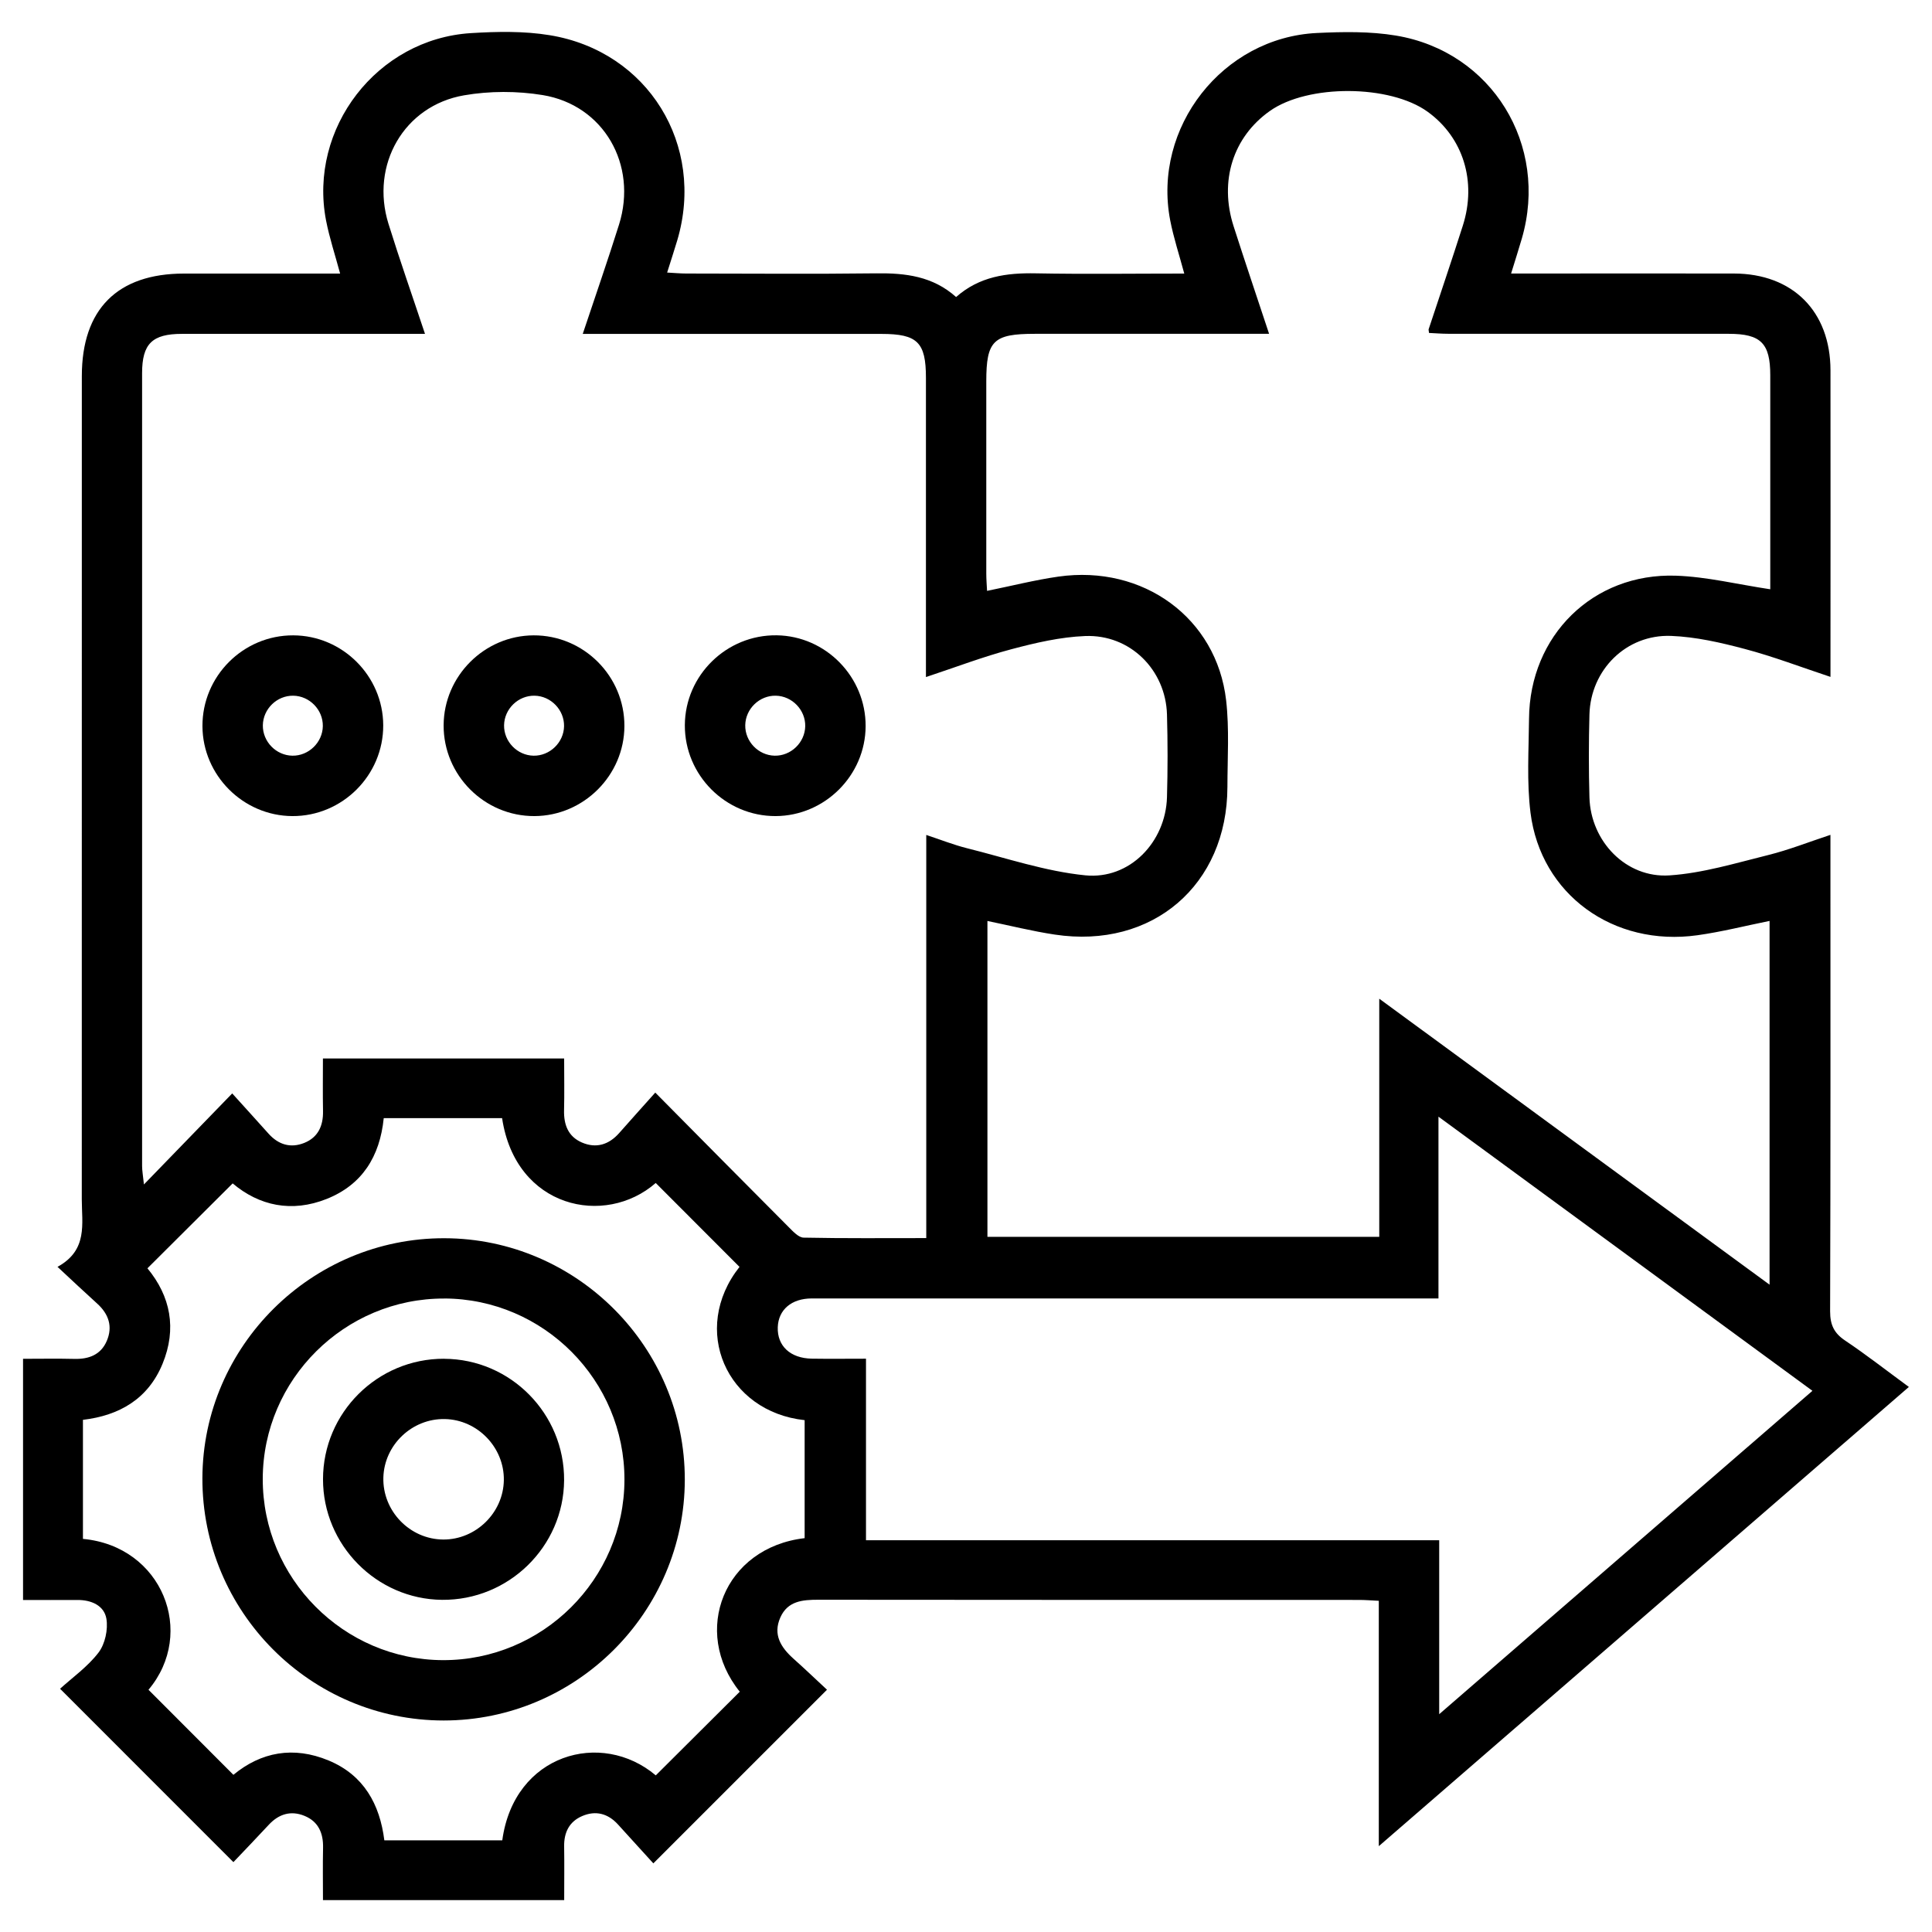
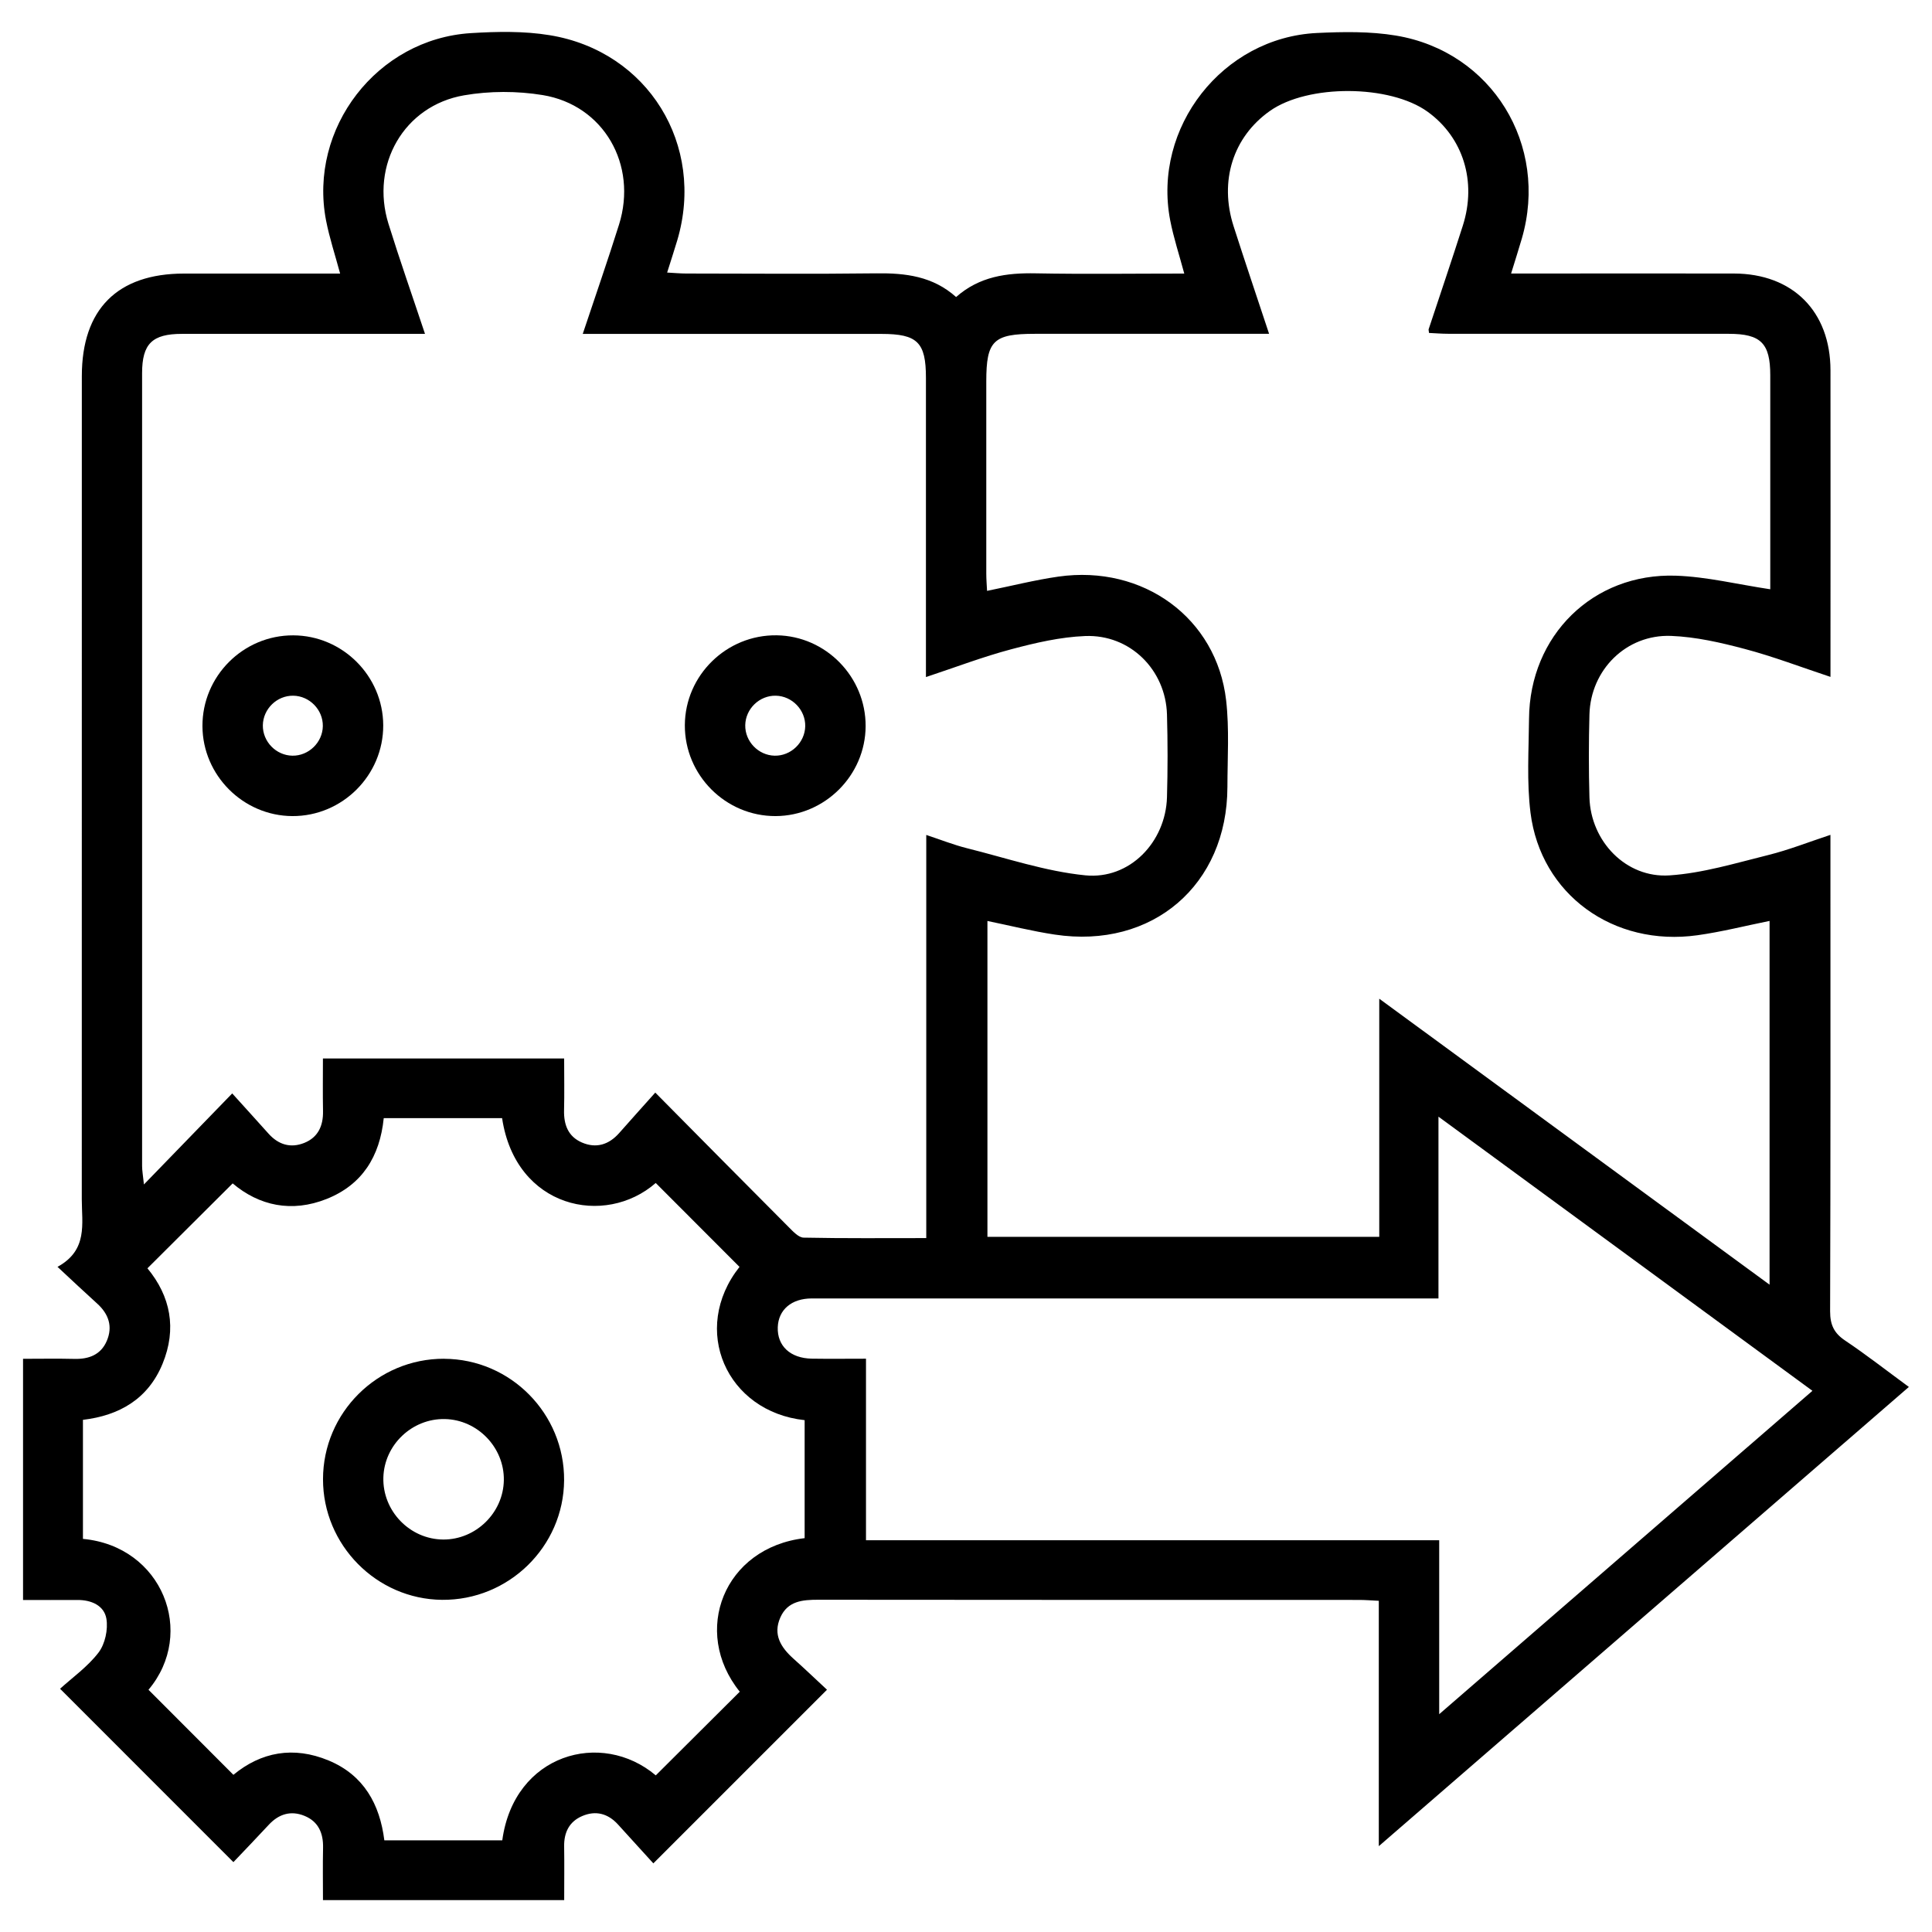
<svg xmlns="http://www.w3.org/2000/svg" id="Layer_1" viewBox="0 0 420 420">
  <path d="M179.79,367.32c-12.71,12.71-24.85,24.85-37.76,37.76-2.44-2.68-5.06-5.58-7.69-8.46-2.18-2.39-4.85-3.09-7.79-1.82-2.8,1.2-3.96,3.56-3.91,6.59.06,3.8.01,7.61.01,11.68h-52.44c0-3.84-.06-7.62.02-11.4.07-3.18-1.04-5.7-4.04-6.92-2.96-1.21-5.59-.41-7.78,1.96-2.59,2.8-5.24,5.54-7.67,8.1-12.63-12.63-24.86-24.87-37.68-37.69,2.68-2.44,6.01-4.79,8.36-7.87,1.42-1.86,2.1-5.01,1.71-7.35-.49-2.88-3.28-4.11-6.33-4.08-3.82.03-7.64,0-11.79,0v-52.43c3.65,0,7.42-.07,11.18.02,3.16.08,5.74-.92,7.02-3.9,1.34-3.12.43-5.84-2.07-8.11-2.73-2.47-5.4-4.99-8.64-8,6.65-3.63,5.28-9.37,5.28-14.68.01-59.65,0-119.31.01-178.96,0-14.53,7.73-22.28,22.19-22.29,11.19,0,22.37,0,33.96,0-1.09-4.05-2.32-7.75-3.06-11.55-3.86-20.03,11.09-39.45,31.48-40.72,5.69-.35,11.55-.47,17.14.45,21.38,3.49,33.88,23.87,27.73,44.6-.66,2.21-1.38,4.39-2.2,7,1.57.08,2.85.21,4.13.21,13.79.01,27.58.13,41.37-.04,6.31-.08,12.25.62,17.32,5.15,5.08-4.49,11-5.27,17.32-5.15,10.64.2,21.28.05,32.28.05-1.09-4.06-2.32-7.77-3.06-11.58-3.88-20.18,11.39-39.74,31.92-40.72,5.7-.27,11.54-.37,17.14.56,20.89,3.47,33.31,23.78,27.38,44.14-.68,2.34-1.43,4.66-2.33,7.59,1.78,0,3.2,0,4.61,0,14.61,0,29.22-.03,43.83,0,12.78.03,20.97,8.22,20.99,21.03.03,20.89,0,41.77,0,62.66,0,1.19,0,2.39,0,4-6.48-2.15-12.46-4.44-18.62-6.07-5.23-1.39-10.64-2.63-16.02-2.84-9.76-.37-17.5,7.37-17.76,17.09-.16,6-.17,12.02,0,18.02.27,9.53,7.93,17.58,17.41,16.95,7.23-.48,14.38-2.67,21.48-4.43,4.46-1.11,8.77-2.82,13.5-4.38v4.87c0,32.9.04,65.8-.07,98.7,0,2.93.84,4.74,3.26,6.36,4.63,3.1,9.03,6.55,13.86,10.09-38.4,33.27-76.51,66.29-115.23,99.83v-53.34c-1.64-.08-2.95-.19-4.25-.19-39.19,0-78.37,0-117.56-.04-3.46,0-6.69.25-8.29,3.85-1.66,3.75.13,6.53,2.88,8.99,2.44,2.17,4.8,4.44,7.24,6.7ZM126.69,72.57c2.75-8.26,5.44-15.96,7.88-23.74,4.08-13.01-3.33-25.98-16.59-28.16-5.56-.91-11.54-.91-17.09.05-13.07,2.25-20.42,15.12-16.44,27.93,2.46,7.91,5.21,15.72,7.94,23.93-17.92,0-35.38,0-52.84,0-6.46,0-8.66,2.16-8.66,8.53-.01,57.46,0,114.91,0,172.37,0,.99.19,1.99.4,4.01,6.63-6.83,12.59-12.99,19.19-19.79,2.8,3.1,5.36,5.91,7.9,8.75,2.15,2.4,4.8,3.2,7.76,2.01,3-1.2,4.14-3.71,4.08-6.9-.07-3.78-.02-7.57-.02-11.46h52.44c0,3.91.07,7.58-.02,11.24-.08,3.16.89,5.74,3.88,7.03,3.11,1.34,5.86.48,8.1-2.05,2.5-2.83,5.02-5.64,7.85-8.8,10.21,10.31,19.6,19.82,29.04,29.28.92.92,2.11,2.22,3.19,2.25,8.81.18,17.62.1,26.68.1v-87.64c3.17,1.05,5.96,2.16,8.83,2.88,8.55,2.13,17.05,5.03,25.74,5.9,9.67.96,17.47-7.24,17.76-16.96.17-6,.17-12.01,0-18.01-.28-9.72-8.03-17.44-17.79-17.05-5.37.21-10.78,1.47-16.01,2.86-6.16,1.63-12.14,3.92-18.6,6.06v-4.85c0-20.06,0-40.12,0-60.19,0-7.75-1.84-9.56-9.69-9.56-21.43,0-42.85,0-64.93,0ZM384.84,128.09c0-15.4,0-30.95,0-46.51,0-6.97-2.05-9.01-9.01-9.01-20.34,0-40.68,0-61.02-.01-1.41,0-2.83-.12-4.15-.18-.06-.53-.12-.68-.09-.79,2.48-7.51,5.03-14.99,7.43-22.52,3.08-9.63.07-19.21-7.65-24.78-8.22-5.93-26.02-6.02-34.3-.16-7.99,5.65-11.04,15.2-7.88,25.04,2.47,7.71,5.07,15.38,7.72,23.4-17.36,0-34.14,0-50.93,0-9.02,0-10.55,1.5-10.55,10.34,0,13.92,0,27.84,0,41.77,0,1.29.11,2.58.17,3.77,5.38-1.09,10.4-2.37,15.5-3.1,18.46-2.63,34.41,9.01,36.47,26.89.71,6.2.29,12.54.28,18.82-.03,21.34-16.32,35.31-37.53,32.11-4.92-.74-9.76-1.96-14.64-2.96v68.67h85.18v-51.77c28.53,20.9,56.48,41.38,84.85,62.17v-79.08c-5.3,1.07-10.44,2.38-15.66,3.11-18.28,2.57-34.08-8.86-36.31-26.63-.84-6.73-.38-13.63-.32-20.45.14-18.05,13.9-31.69,31.93-31.08,6.73.23,13.41,1.89,20.49,2.95ZM394.02,302.36c-27.07-19.85-53.85-39.47-81.31-59.61v39.52h-5.19c-43.68,0-87.36,0-131.04,0-4.4,0-7.26,2.44-7.4,6.25-.14,4.07,2.72,6.76,7.4,6.84,3.78.06,7.57.01,11.78.01v39.47h124.61v37.81c27.37-23.71,54.13-46.9,81.14-70.3ZM83.42,243.09c-.85,8.35-4.7,14.48-12.41,17.55-7.61,3.03-14.68,1.48-20.43-3.38-6.32,6.3-12.39,12.34-18.53,18.46,5.02,6.07,6.43,13.12,3.28,20.77-3.16,7.67-9.44,11.24-17.3,12.17v25.88c17.25,1.59,24.67,20.44,14.25,32.8,6.15,6.17,12.27,12.29,18.46,18.49,6.01-4.97,13.05-6.29,20.69-3.12,7.66,3.18,11.14,9.52,12.12,17.36h25.64c2.55-18.79,21.54-24.11,33.37-14.12,6.09-6.07,12.17-12.12,18.26-18.19-10.57-13.1-3.44-31.34,14.1-33.38v-25.65c-16.99-1.83-24.91-19.71-14.16-33.32-6.08-6.09-12.14-12.16-18.21-18.24-11.03,9.63-30.47,5.5-33.4-14.1h-25.73Z" />
  <path d="M83.31,157.65c.05,10.87-8.88,19.81-19.75,19.76-10.69-.05-19.5-8.85-19.55-19.54-.05-10.88,8.87-19.8,19.75-19.75,10.71.04,19.5,8.83,19.55,19.53ZM63.75,151.24c-3.55-.05-6.55,2.87-6.61,6.43-.05,3.55,2.88,6.56,6.43,6.61,3.54.05,6.56-2.89,6.61-6.43.05-3.55-2.88-6.56-6.43-6.61Z" />
-   <path d="M115.99,138.12c10.88-.05,19.8,8.86,19.75,19.74-.04,10.69-8.85,19.5-19.55,19.55-10.87.05-19.8-8.88-19.75-19.75.05-10.69,8.85-19.49,19.55-19.54ZM116.21,151.24c-3.55-.06-6.56,2.85-6.63,6.41-.06,3.55,2.86,6.57,6.41,6.63,3.54.06,6.57-2.87,6.63-6.41.06-3.54-2.86-6.57-6.41-6.63Z" />
  <path d="M188.18,157.87c-.05,10.69-8.86,19.49-19.56,19.54-10.87.04-19.79-8.89-19.74-19.77.05-10.85,9.08-19.68,19.97-19.53,10.68.15,19.38,9.04,19.33,19.76ZM175.05,157.88c.07-3.54-2.85-6.57-6.4-6.64-3.55-.07-6.57,2.84-6.64,6.4-.07,3.54,2.85,6.57,6.4,6.64,3.54.07,6.57-2.86,6.64-6.41Z" />
-   <path d="M148.87,321.67c-.04,28.8-23.61,52.34-52.41,52.35-28.97,0-52.56-23.69-52.46-52.71.1-28.73,23.78-52.2,52.62-52.13,28.78.07,52.29,23.69,52.25,52.5ZM96.57,282.29c-21.63-.06-39.39,17.57-39.45,39.17-.06,21.63,17.58,39.38,39.18,39.44,21.64.06,39.39-17.57,39.45-39.18.06-21.64-17.56-39.37-39.18-39.44Z" />
  <path d="M96.55,295.39c14.45.05,26.18,11.94,26.08,26.42-.1,14.42-12.05,26.12-26.54,25.98-14.25-.14-25.89-11.94-25.87-26.23.01-14.46,11.85-26.23,26.33-26.18ZM109.53,321.77c.1-7.11-5.71-13.13-12.81-13.28-7.13-.15-13.18,5.6-13.38,12.7-.2,7.28,5.74,13.44,13.01,13.49,7.1.04,13.08-5.82,13.18-12.91Z" />
</svg>